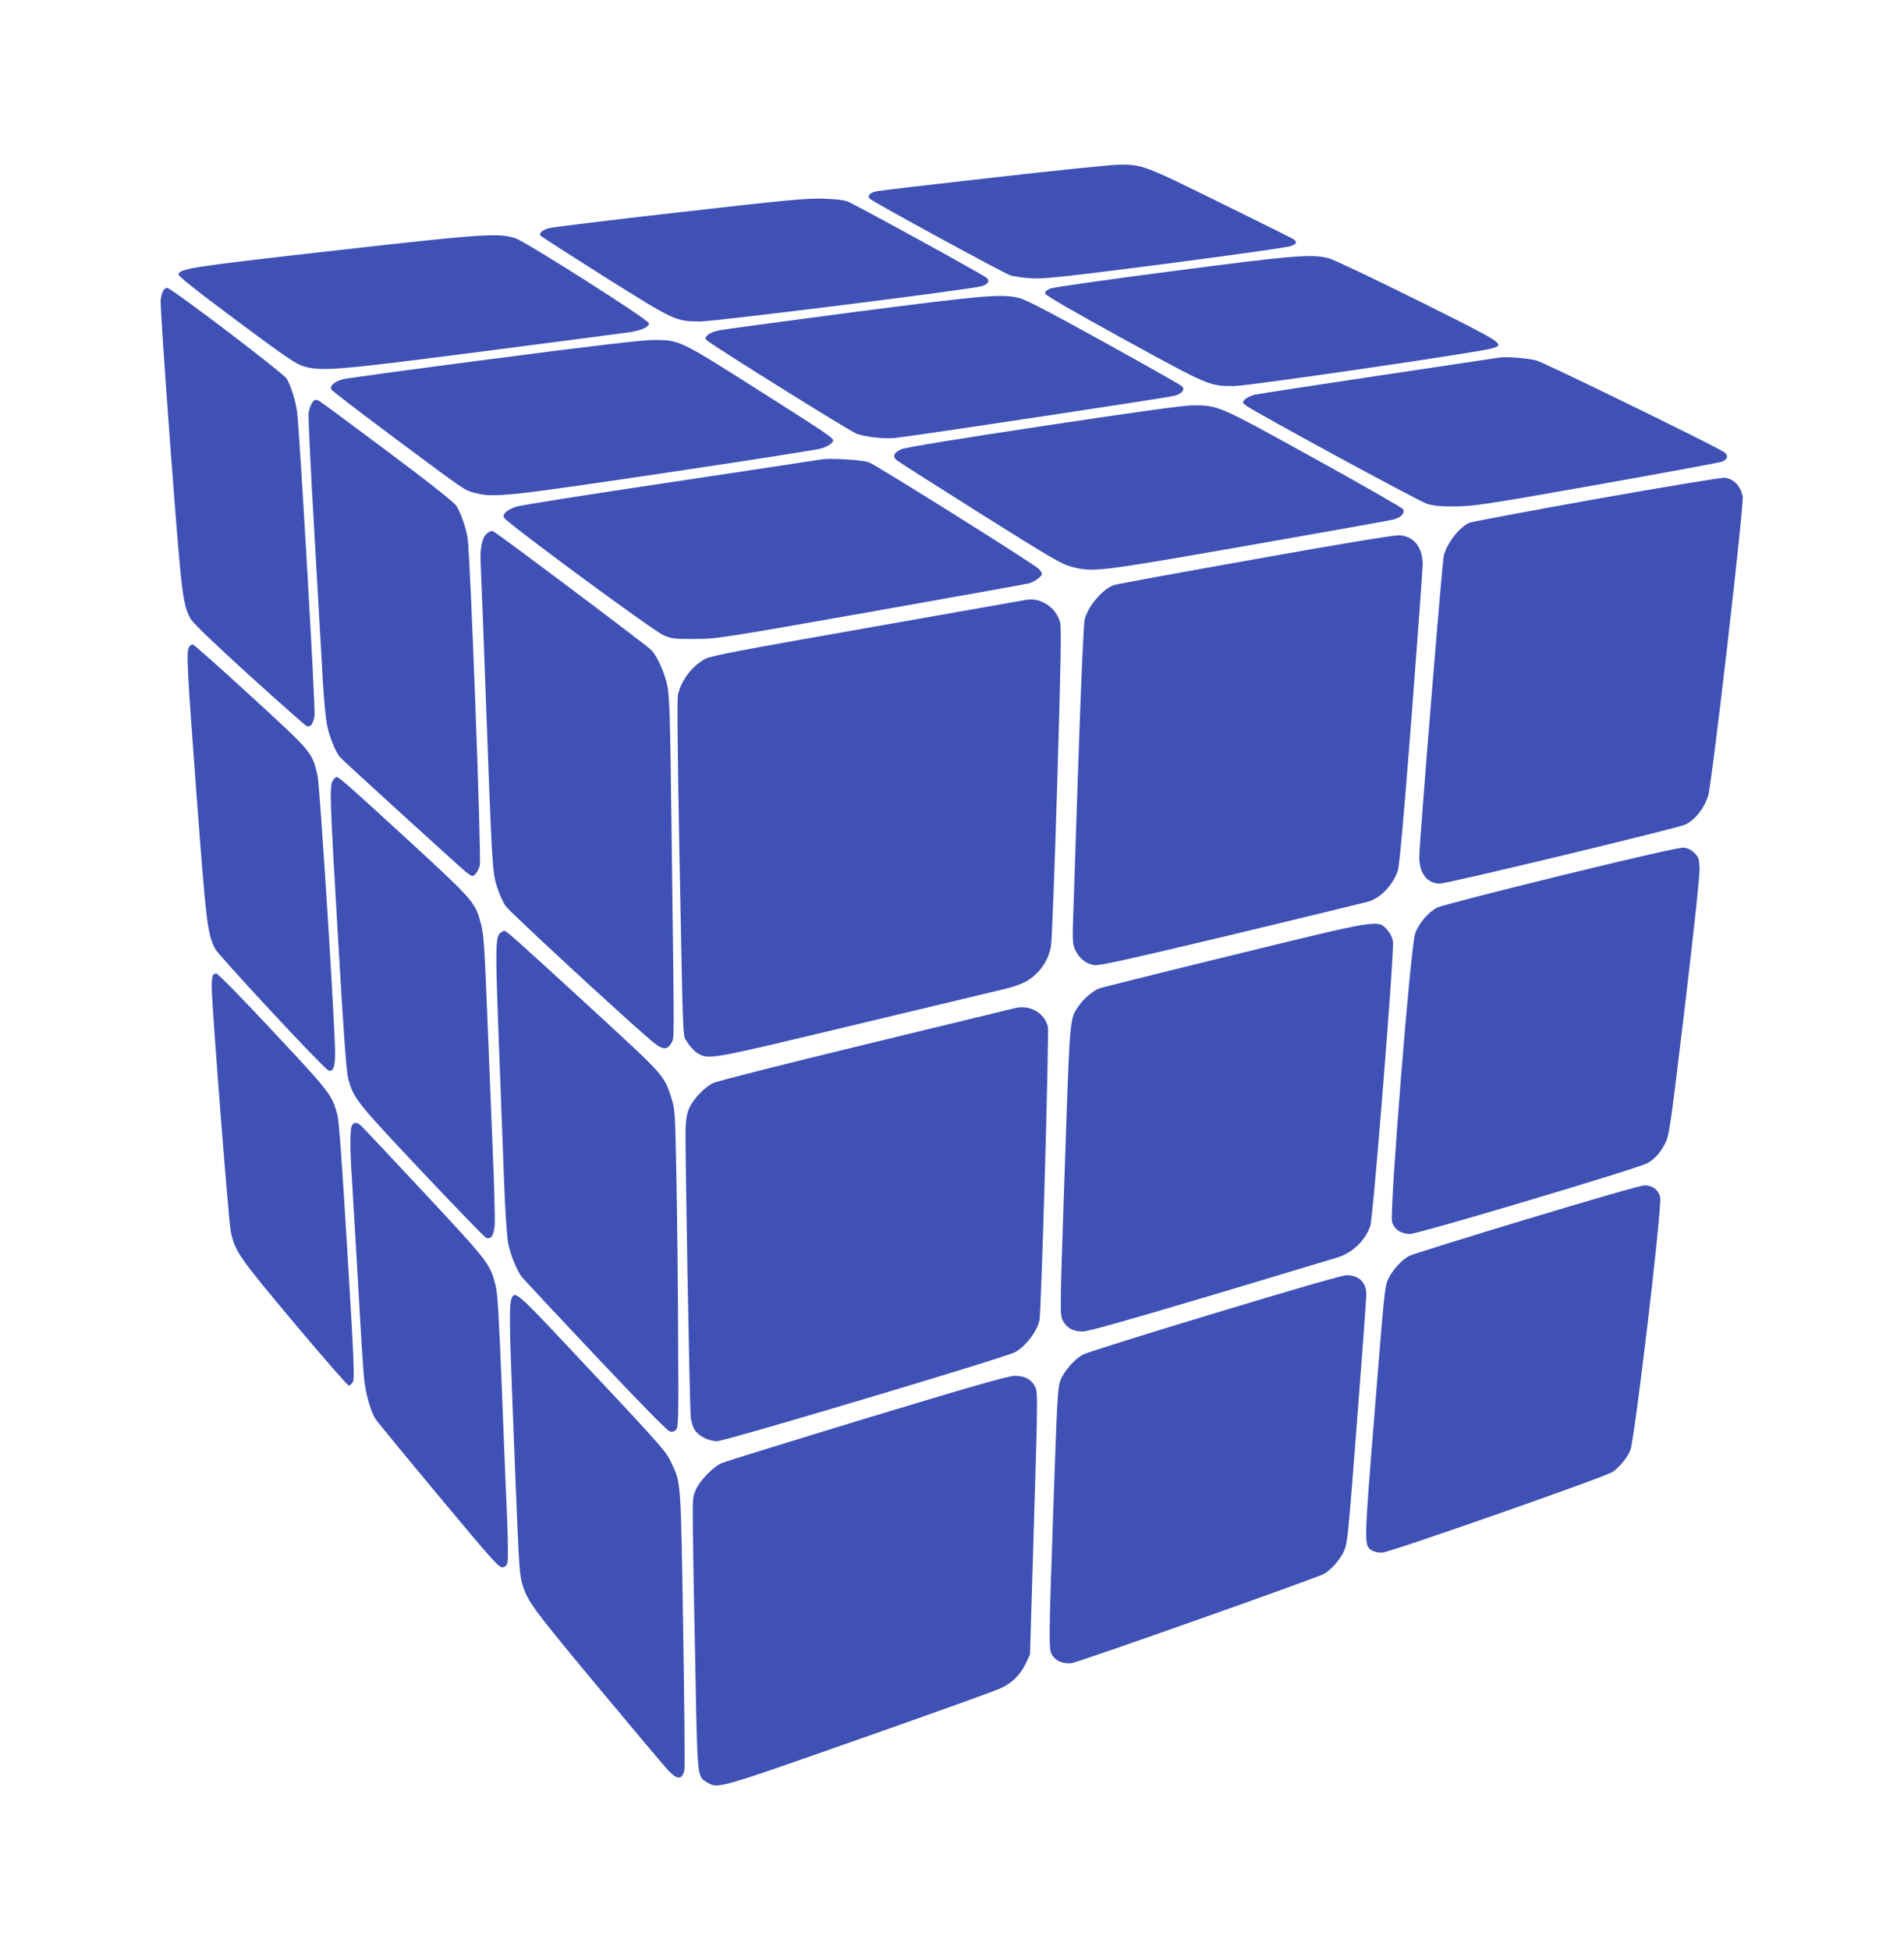
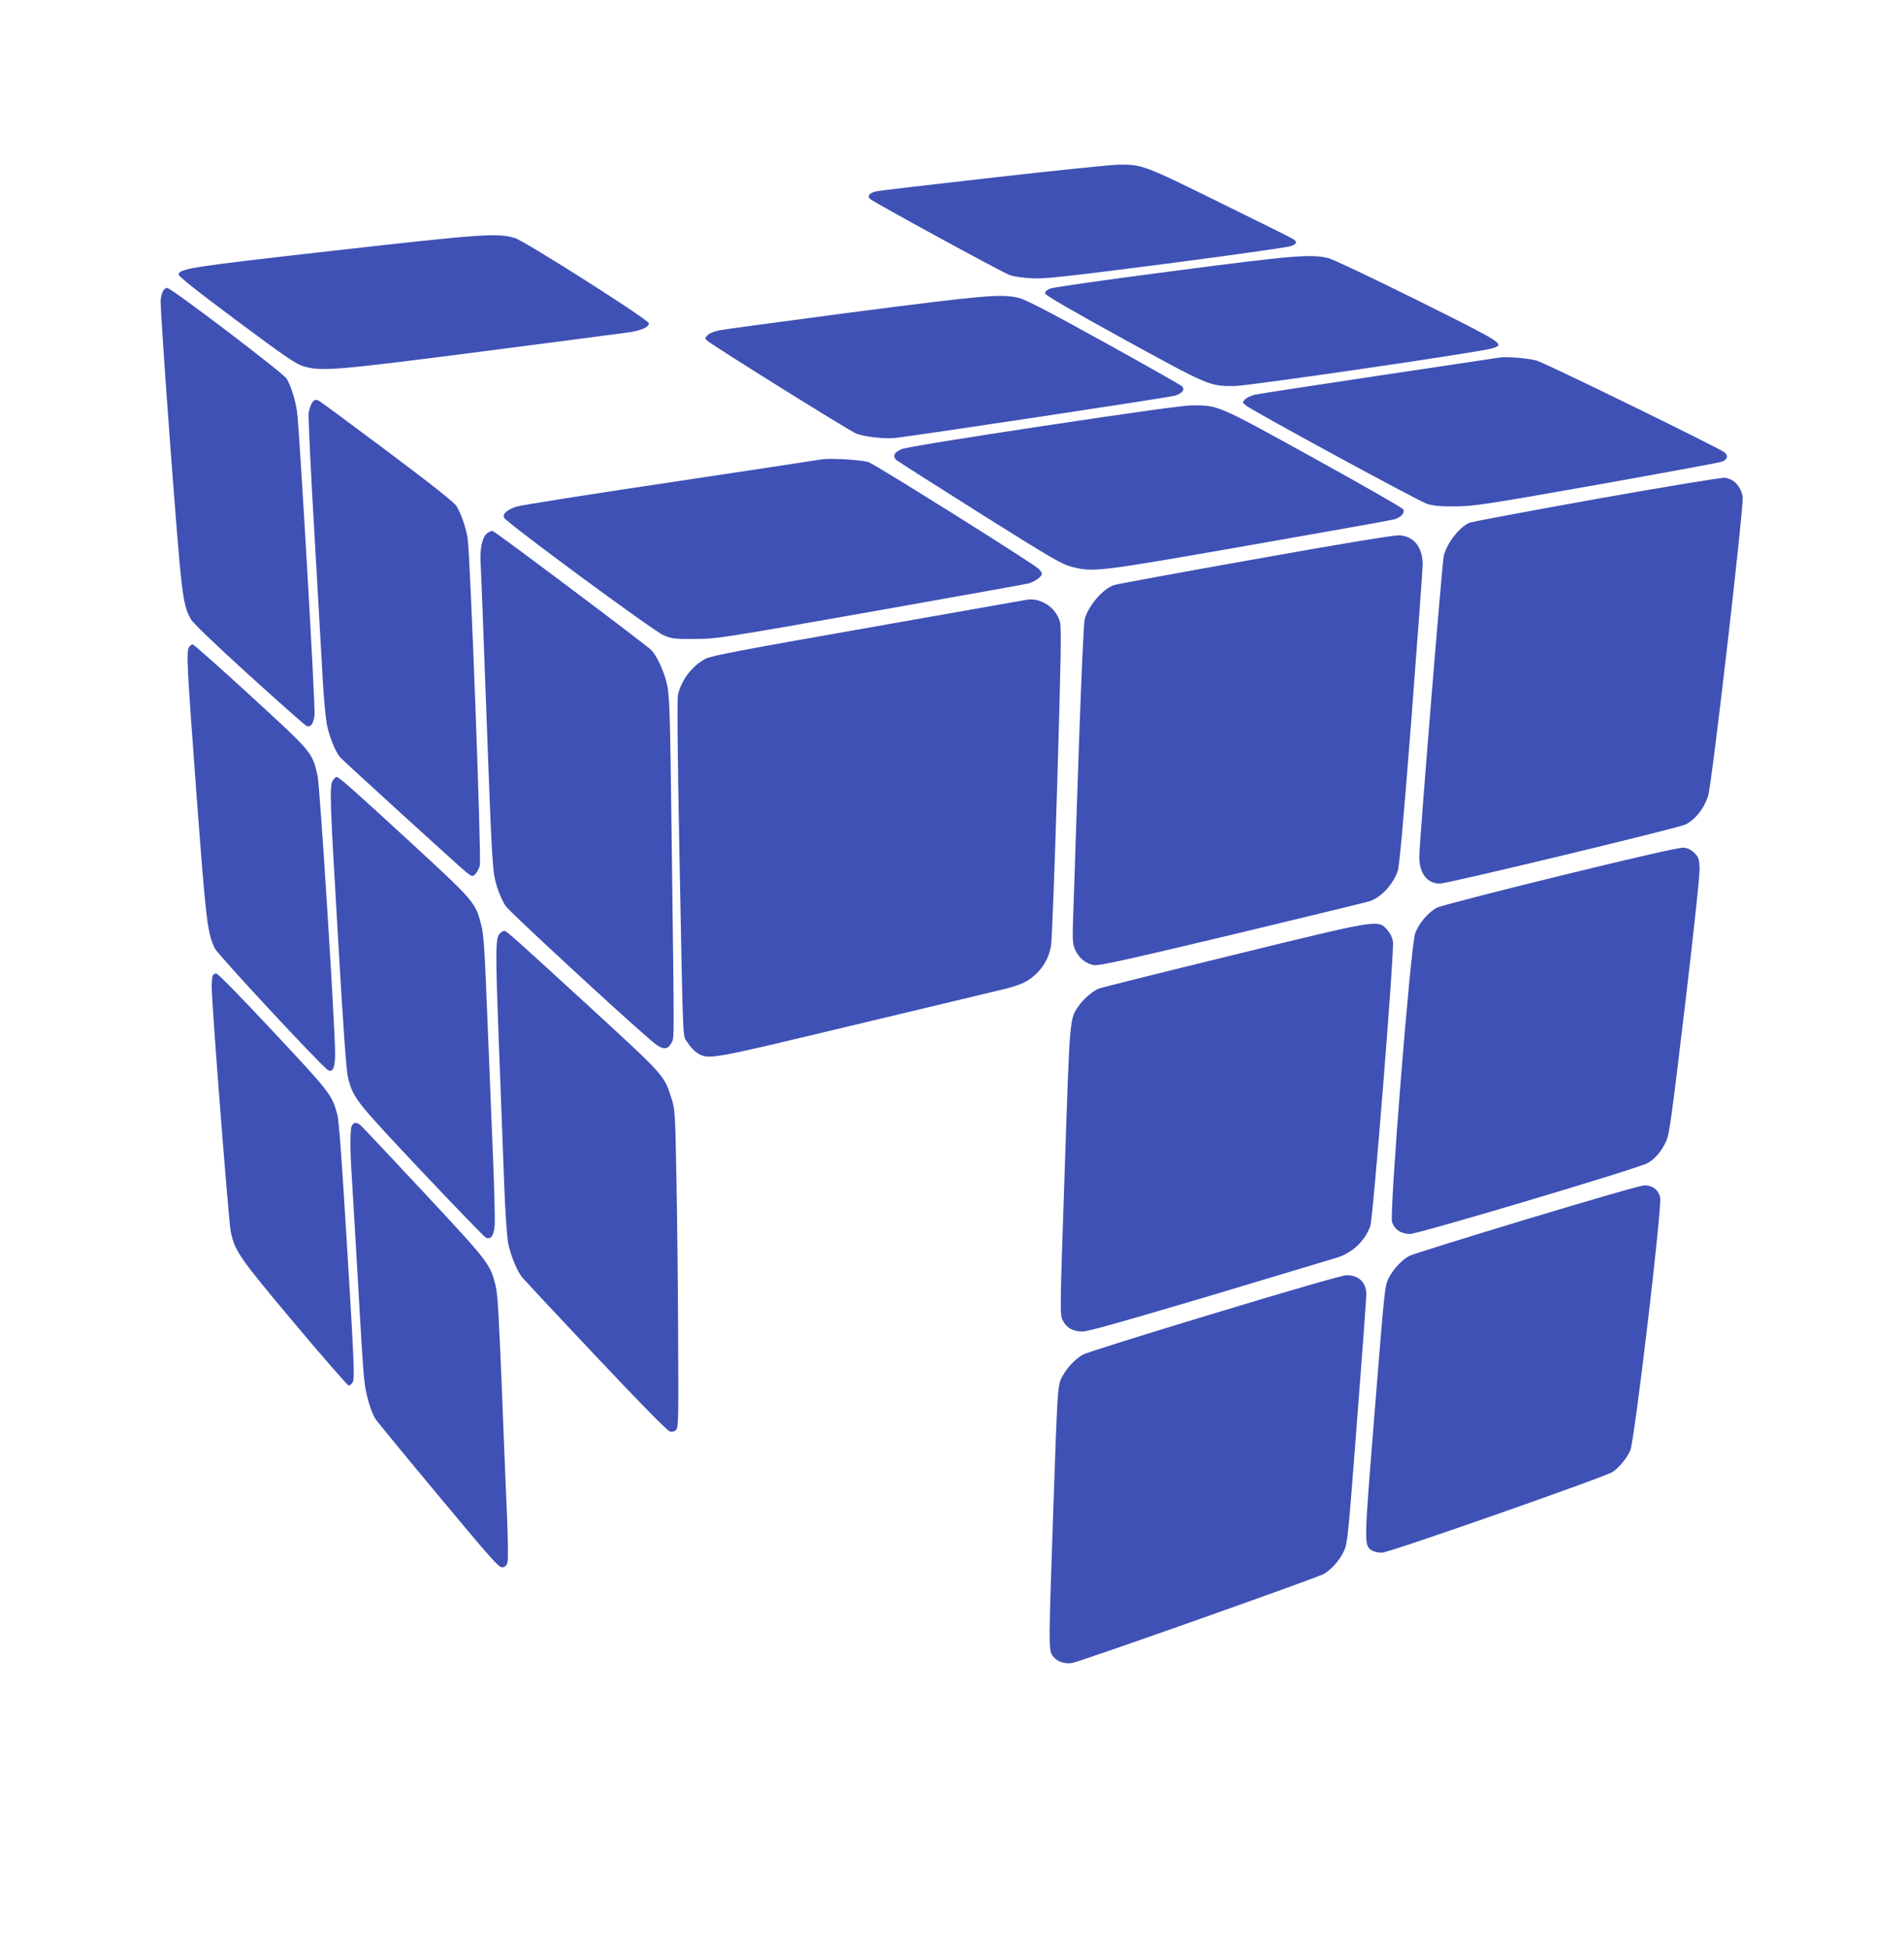
<svg xmlns="http://www.w3.org/2000/svg" version="1.0" width="1250pt" height="1280pt" viewBox="0 0 1250 1280" preserveAspectRatio="xMidYMid meet">
  <g transform="translate(0,1280) scale(0.1,-0.1)" fill="#3f51b5" stroke="none">
    <path d="M6525 11635 c-401 -45 -747 -86 -767 -90 -47 -9 -67 -30 -47 -50 23 -22 870 -484 919 -501 25 -9 90 -18 145 -21 86 -4 206 9 883 96 431 56 799 108 818 116 40 16 42 27 12 47 -13 8 -230 116 -483 240 -497 245 -508 249 -664 247 -47 -1 -414 -38 -816 -84z" />
-     <path d="M4455 11406 c-451 -51 -837 -98 -857 -105 -41 -14 -60 -32 -50 -47 4 -6 194 -128 422 -272 462 -290 466 -292 630 -292 97 0 1766 209 1843 231 42 11 57 34 36 54 -21 20 -868 485 -914 502 -25 10 -87 17 -165 19 -107 3 -244 -10 -945 -90z" />
    <path d="M2195 11155 c-931 -105 -1016 -118 -1023 -156 -2 -11 115 -105 380 -302 328 -244 392 -288 443 -302 115 -34 212 -26 1180 99 495 64 929 121 964 126 77 13 121 34 121 58 0 22 -811 538 -879 559 -111 35 -211 28 -1186 -82z" />
    <path d="M7688 11019 c-432 -56 -772 -105 -793 -113 -25 -11 -36 -21 -33 -33 2 -12 179 -114 515 -299 562 -308 563 -309 728 -308 93 1 1609 222 1690 247 89 27 82 31 -488 315 -290 144 -553 269 -584 277 -111 29 -234 19 -1035 -86z" />
    <path d="M1071 10891 c-6 -10 -13 -36 -16 -57 -4 -22 26 -460 64 -974 74 -975 79 -1018 131 -1120 13 -26 142 -150 380 -367 199 -180 370 -332 382 -338 26 -12 45 12 53 69 7 46 -99 1880 -115 1994 -11 77 -38 163 -67 215 -21 37 -758 596 -785 597 -10 0 -22 -8 -27 -19z" />
    <path d="M5595 10750 c-456 -60 -853 -113 -881 -120 -29 -6 -60 -20 -70 -31 -18 -20 -18 -21 3 -38 53 -43 940 -596 976 -608 60 -21 185 -35 252 -28 130 14 1802 266 1839 278 48 15 67 40 46 61 -8 9 -239 139 -513 291 -375 207 -514 279 -560 290 -115 27 -227 17 -1092 -95z" />
-     <path d="M3240 10445 c-520 -67 -964 -128 -987 -134 -59 -16 -91 -44 -77 -68 6 -10 173 -138 370 -285 516 -385 502 -375 569 -393 128 -33 202 -25 1246 130 536 80 997 152 1026 160 48 14 83 37 83 54 0 17 -64 60 -500 336 -512 325 -510 324 -685 323 -68 0 -403 -39 -1045 -123z" />
    <path d="M9845 10453 c-16 -2 -374 -56 -795 -119 -421 -63 -786 -119 -812 -125 -25 -6 -55 -20 -65 -31 -18 -20 -17 -21 9 -41 57 -43 1136 -629 1188 -645 41 -12 89 -17 185 -16 121 1 183 10 925 141 437 78 807 146 823 152 40 15 46 41 16 63 -46 34 -1182 589 -1233 602 -58 15 -196 26 -241 19z" />
    <path d="M2063 10172 c-15 -10 -30 -43 -37 -83 -3 -20 14 -382 39 -805 24 -423 49 -857 55 -964 6 -107 18 -231 26 -275 14 -75 56 -180 86 -215 15 -19 778 -713 826 -753 19 -15 37 -27 42 -27 17 0 40 32 50 69 12 45 -63 2044 -80 2149 -12 71 -42 158 -73 210 -14 23 -159 139 -456 361 -240 180 -443 330 -452 333 -9 3 -20 3 -26 0z" />
    <path d="M6850 10004 c-540 -81 -903 -141 -930 -152 -50 -20 -63 -48 -33 -73 10 -9 256 -165 546 -348 479 -301 536 -334 604 -352 143 -36 167 -33 1161 141 502 88 930 164 951 170 49 13 76 42 63 67 -6 10 -270 161 -587 336 -635 351 -627 347 -800 346 -61 -1 -372 -44 -975 -135z" />
    <path d="M5390 9784 c-14 -3 -459 -70 -990 -150 -531 -79 -986 -151 -1011 -160 -61 -20 -93 -49 -79 -73 18 -34 980 -743 1045 -770 55 -24 72 -26 205 -25 143 0 159 2 1150 177 553 98 1021 182 1041 187 42 11 89 45 89 64 0 7 -10 22 -22 33 -46 41 -1069 683 -1115 699 -48 16 -258 28 -313 18z" />
    <path d="M10487 9526 c-445 -80 -822 -150 -838 -157 -65 -26 -145 -127 -170 -214 -10 -32 -159 -1864 -161 -1975 -2 -110 50 -180 135 -180 51 0 1568 365 1613 388 65 33 122 106 148 187 25 80 238 1922 227 1968 -16 69 -57 112 -117 121 -16 3 -393 -59 -837 -138z" />
    <path d="M3195 9297 c-31 -27 -46 -105 -39 -204 2 -38 18 -437 34 -888 40 -1089 42 -1131 74 -1229 13 -43 39 -100 57 -125 26 -37 717 -677 950 -878 74 -65 109 -70 136 -20 21 37 20 -42 3 1302 -11 916 -14 988 -35 1070 -20 77 -65 173 -98 207 -29 31 -1015 771 -1040 781 -10 4 -27 -3 -42 -16z" />
    <path d="M8242 9130 c-491 -87 -908 -164 -927 -170 -75 -25 -170 -136 -194 -225 -6 -23 -22 -374 -36 -780 -14 -407 -30 -876 -35 -1042 -11 -289 -10 -305 8 -346 25 -56 71 -94 125 -102 34 -5 202 32 907 200 476 114 881 213 901 219 77 26 153 108 185 198 11 30 38 329 90 998 40 525 74 982 74 1014 0 114 -58 187 -154 192 -33 2 -374 -54 -944 -156z" />
    <path d="M6740 8863 c-14 -2 -483 -85 -1043 -184 -825 -145 -1026 -183 -1065 -203 -86 -45 -159 -139 -181 -236 -6 -27 -3 -384 9 -1014 26 -1354 21 -1213 53 -1268 15 -25 43 -56 62 -68 77 -48 65 -50 1025 180 487 116 932 223 990 237 118 29 168 54 222 110 47 49 76 106 88 174 6 30 24 511 41 1069 24 805 28 1023 18 1057 -26 95 -125 161 -219 146z" />
    <path d="M1240 8551 c-17 -33 -12 -129 50 -966 63 -837 71 -910 121 -1011 19 -41 701 -774 742 -798 32 -19 47 17 47 109 0 174 -100 1758 -115 1823 -36 156 -32 150 -438 523 -203 186 -375 339 -382 339 -8 0 -19 -9 -25 -19z" />
    <path d="M2186 7678 c-24 -34 -21 -113 34 -1048 34 -588 54 -863 65 -905 35 -135 49 -152 480 -610 223 -236 414 -434 425 -439 34 -15 53 14 58 86 2 35 -3 241 -12 458 -9 217 -25 628 -37 913 -17 431 -23 531 -39 593 -39 152 -43 156 -477 556 -382 351 -458 418 -474 418 -4 0 -15 -10 -23 -22z" />
    <path d="M10245 7052 c-423 -104 -789 -198 -811 -210 -56 -29 -119 -102 -143 -168 -30 -79 -170 -1833 -152 -1895 15 -49 59 -79 118 -79 54 0 1503 432 1559 465 53 31 90 75 122 143 22 48 35 146 124 890 62 523 98 862 96 905 -3 60 -7 71 -34 98 -21 21 -43 32 -70 35 -27 2 -268 -52 -809 -184z" />
    <path d="M8091 6530 c-470 -115 -866 -214 -880 -220 -42 -19 -100 -70 -130 -114 -59 -86 -57 -58 -91 -1078 -31 -912 -32 -947 -14 -983 24 -50 66 -75 130 -75 38 0 257 62 840 235 434 130 810 243 835 251 100 32 181 110 215 206 19 53 158 1800 149 1866 -5 30 -17 55 -39 80 -61 66 -47 69 -1015 -168z" />
    <path d="M3287 6678 c-35 -28 -36 -84 -12 -722 13 -342 29 -758 35 -926 6 -168 18 -341 25 -384 14 -78 57 -185 93 -231 10 -12 226 -244 481 -514 293 -311 472 -493 488 -497 16 -5 30 -1 41 10 16 15 17 67 14 599 -1 320 -6 789 -11 1042 -8 436 -10 464 -31 530 -51 160 -37 144 -557 622 -466 427 -528 483 -542 483 -4 0 -15 -6 -24 -12z" />
    <path d="M1396 6394 c-3 -9 -6 -41 -6 -72 0 -118 111 -1540 125 -1607 28 -130 53 -166 417 -600 189 -225 350 -410 358 -410 8 0 21 12 28 27 10 23 5 161 -38 860 -36 596 -54 850 -66 893 -34 128 -47 145 -421 544 -206 221 -363 381 -373 381 -10 0 -21 -7 -24 -16z" />
-     <path d="M6665 6183 c-11 -3 -452 -110 -981 -238 -547 -133 -979 -242 -1004 -255 -55 -28 -122 -98 -152 -157 -17 -37 -24 -69 -27 -138 -4 -100 26 -1822 34 -1898 2 -27 14 -63 25 -82 25 -41 92 -75 148 -75 53 0 1902 552 1958 585 71 42 140 132 158 207 12 53 65 1894 55 1931 -24 90 -119 143 -214 120z" />
    <path d="M2310 5411 c-12 -24 -13 -151 0 -341 5 -80 23 -386 40 -680 16 -294 34 -580 40 -635 9 -101 43 -219 76 -271 11 -16 196 -242 413 -502 349 -419 397 -473 419 -470 19 2 28 11 34 33 4 17 3 138 -2 270 -6 132 -22 519 -35 860 -19 475 -28 635 -41 685 -36 144 -44 154 -469 610 -218 234 -406 433 -417 443 -26 22 -45 22 -58 -2z" />
    <path d="M10020 4796 c-404 -122 -750 -230 -768 -240 -48 -25 -108 -90 -137 -149 -24 -50 -27 -84 -90 -872 -71 -884 -71 -877 -19 -912 14 -9 44 -16 67 -15 49 1 1471 499 1516 531 44 32 92 90 114 140 28 64 211 1608 196 1663 -13 50 -51 78 -103 77 -24 0 -353 -95 -776 -223z" />
    <path d="M7975 4180 c-451 -136 -839 -258 -863 -271 -58 -30 -127 -109 -151 -172 -17 -48 -21 -121 -45 -817 -32 -933 -32 -945 -7 -986 23 -38 77 -59 130 -50 52 8 1616 562 1654 585 53 33 104 93 131 151 23 52 27 96 85 850 34 437 61 812 61 833 0 80 -51 128 -132 126 -25 0 -378 -102 -863 -249z" />
-     <path d="M3365 4290 c-23 -37 -23 -115 0 -714 39 -1008 43 -1095 60 -1159 34 -124 59 -159 494 -682 233 -280 444 -531 469 -557 61 -63 90 -62 105 3 4 14 0 430 -8 925 -16 989 -13 959 -81 1099 -34 73 -64 106 -776 863 -208 220 -245 251 -263 222z" />
-     <path d="M5690 3491 c-503 -153 -933 -286 -955 -296 -55 -26 -136 -110 -165 -170 -23 -49 -23 -57 -21 -275 1 -124 8 -527 16 -896 14 -740 12 -714 78 -754 70 -43 68 -43 1003 286 478 168 897 318 930 335 72 34 126 90 161 165 l25 54 26 859 c25 814 25 862 9 895 -24 51 -70 76 -137 75 -41 -1 -281 -69 -970 -278z" />
  </g>
</svg>